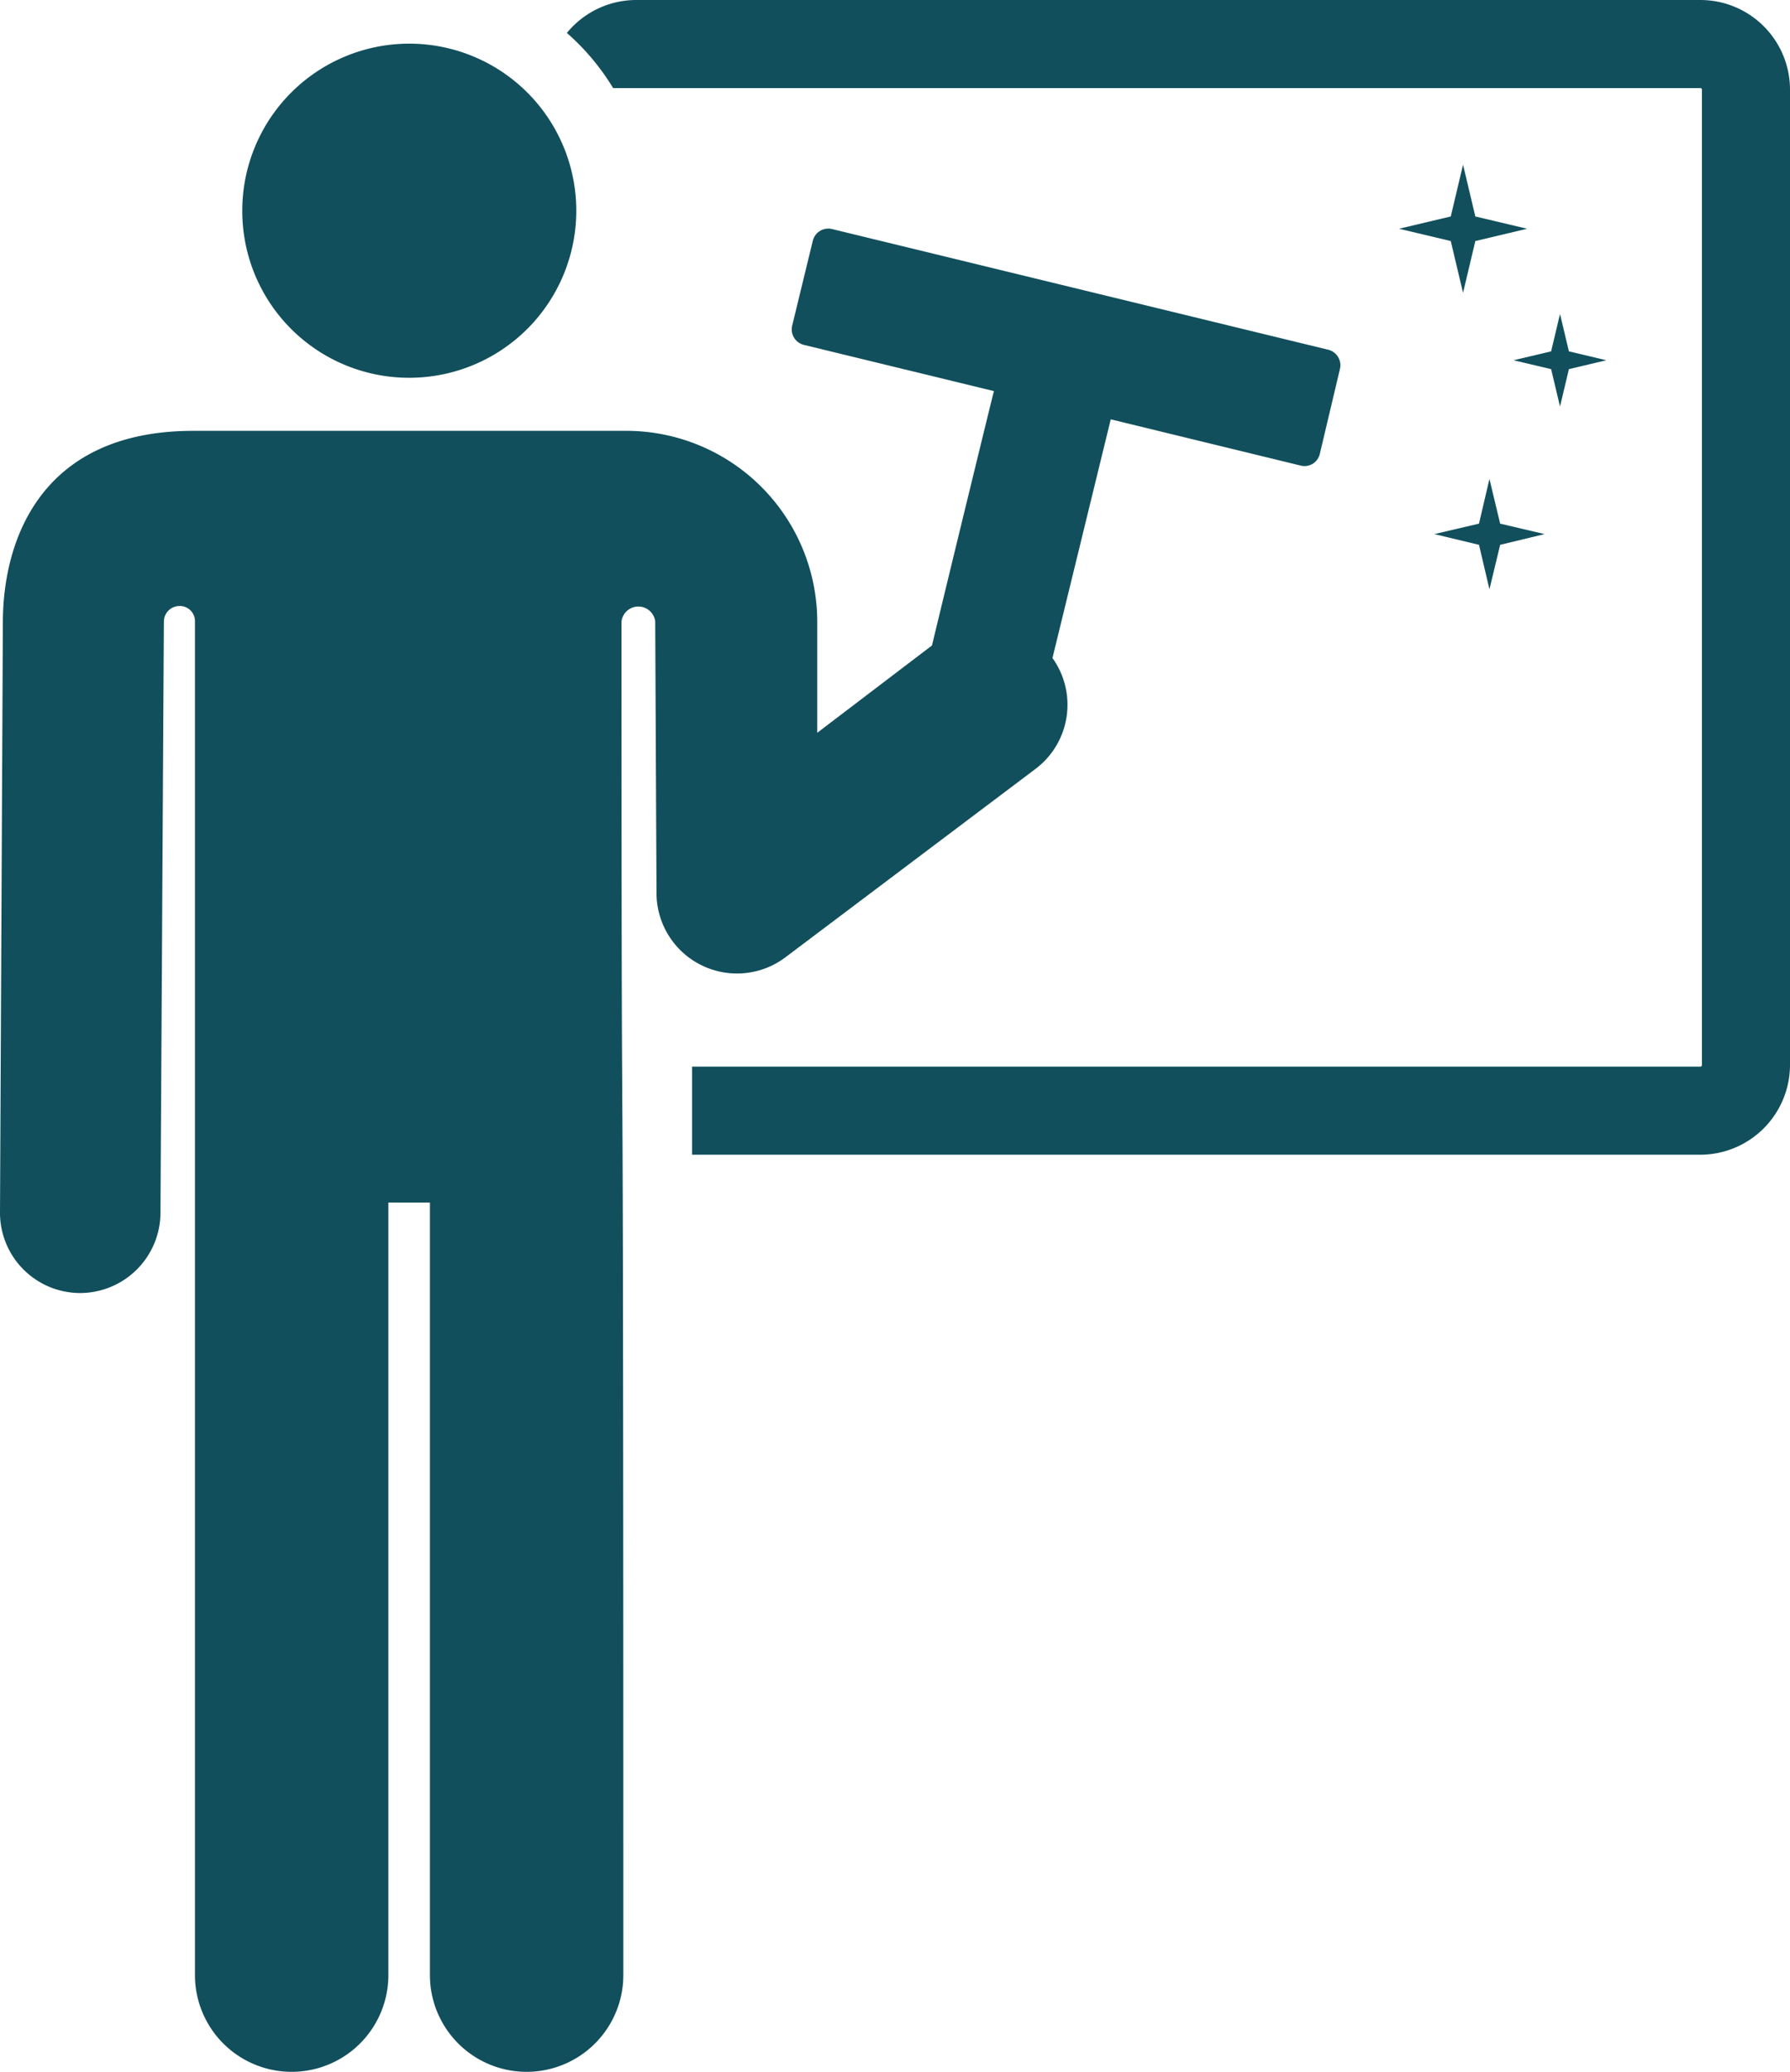
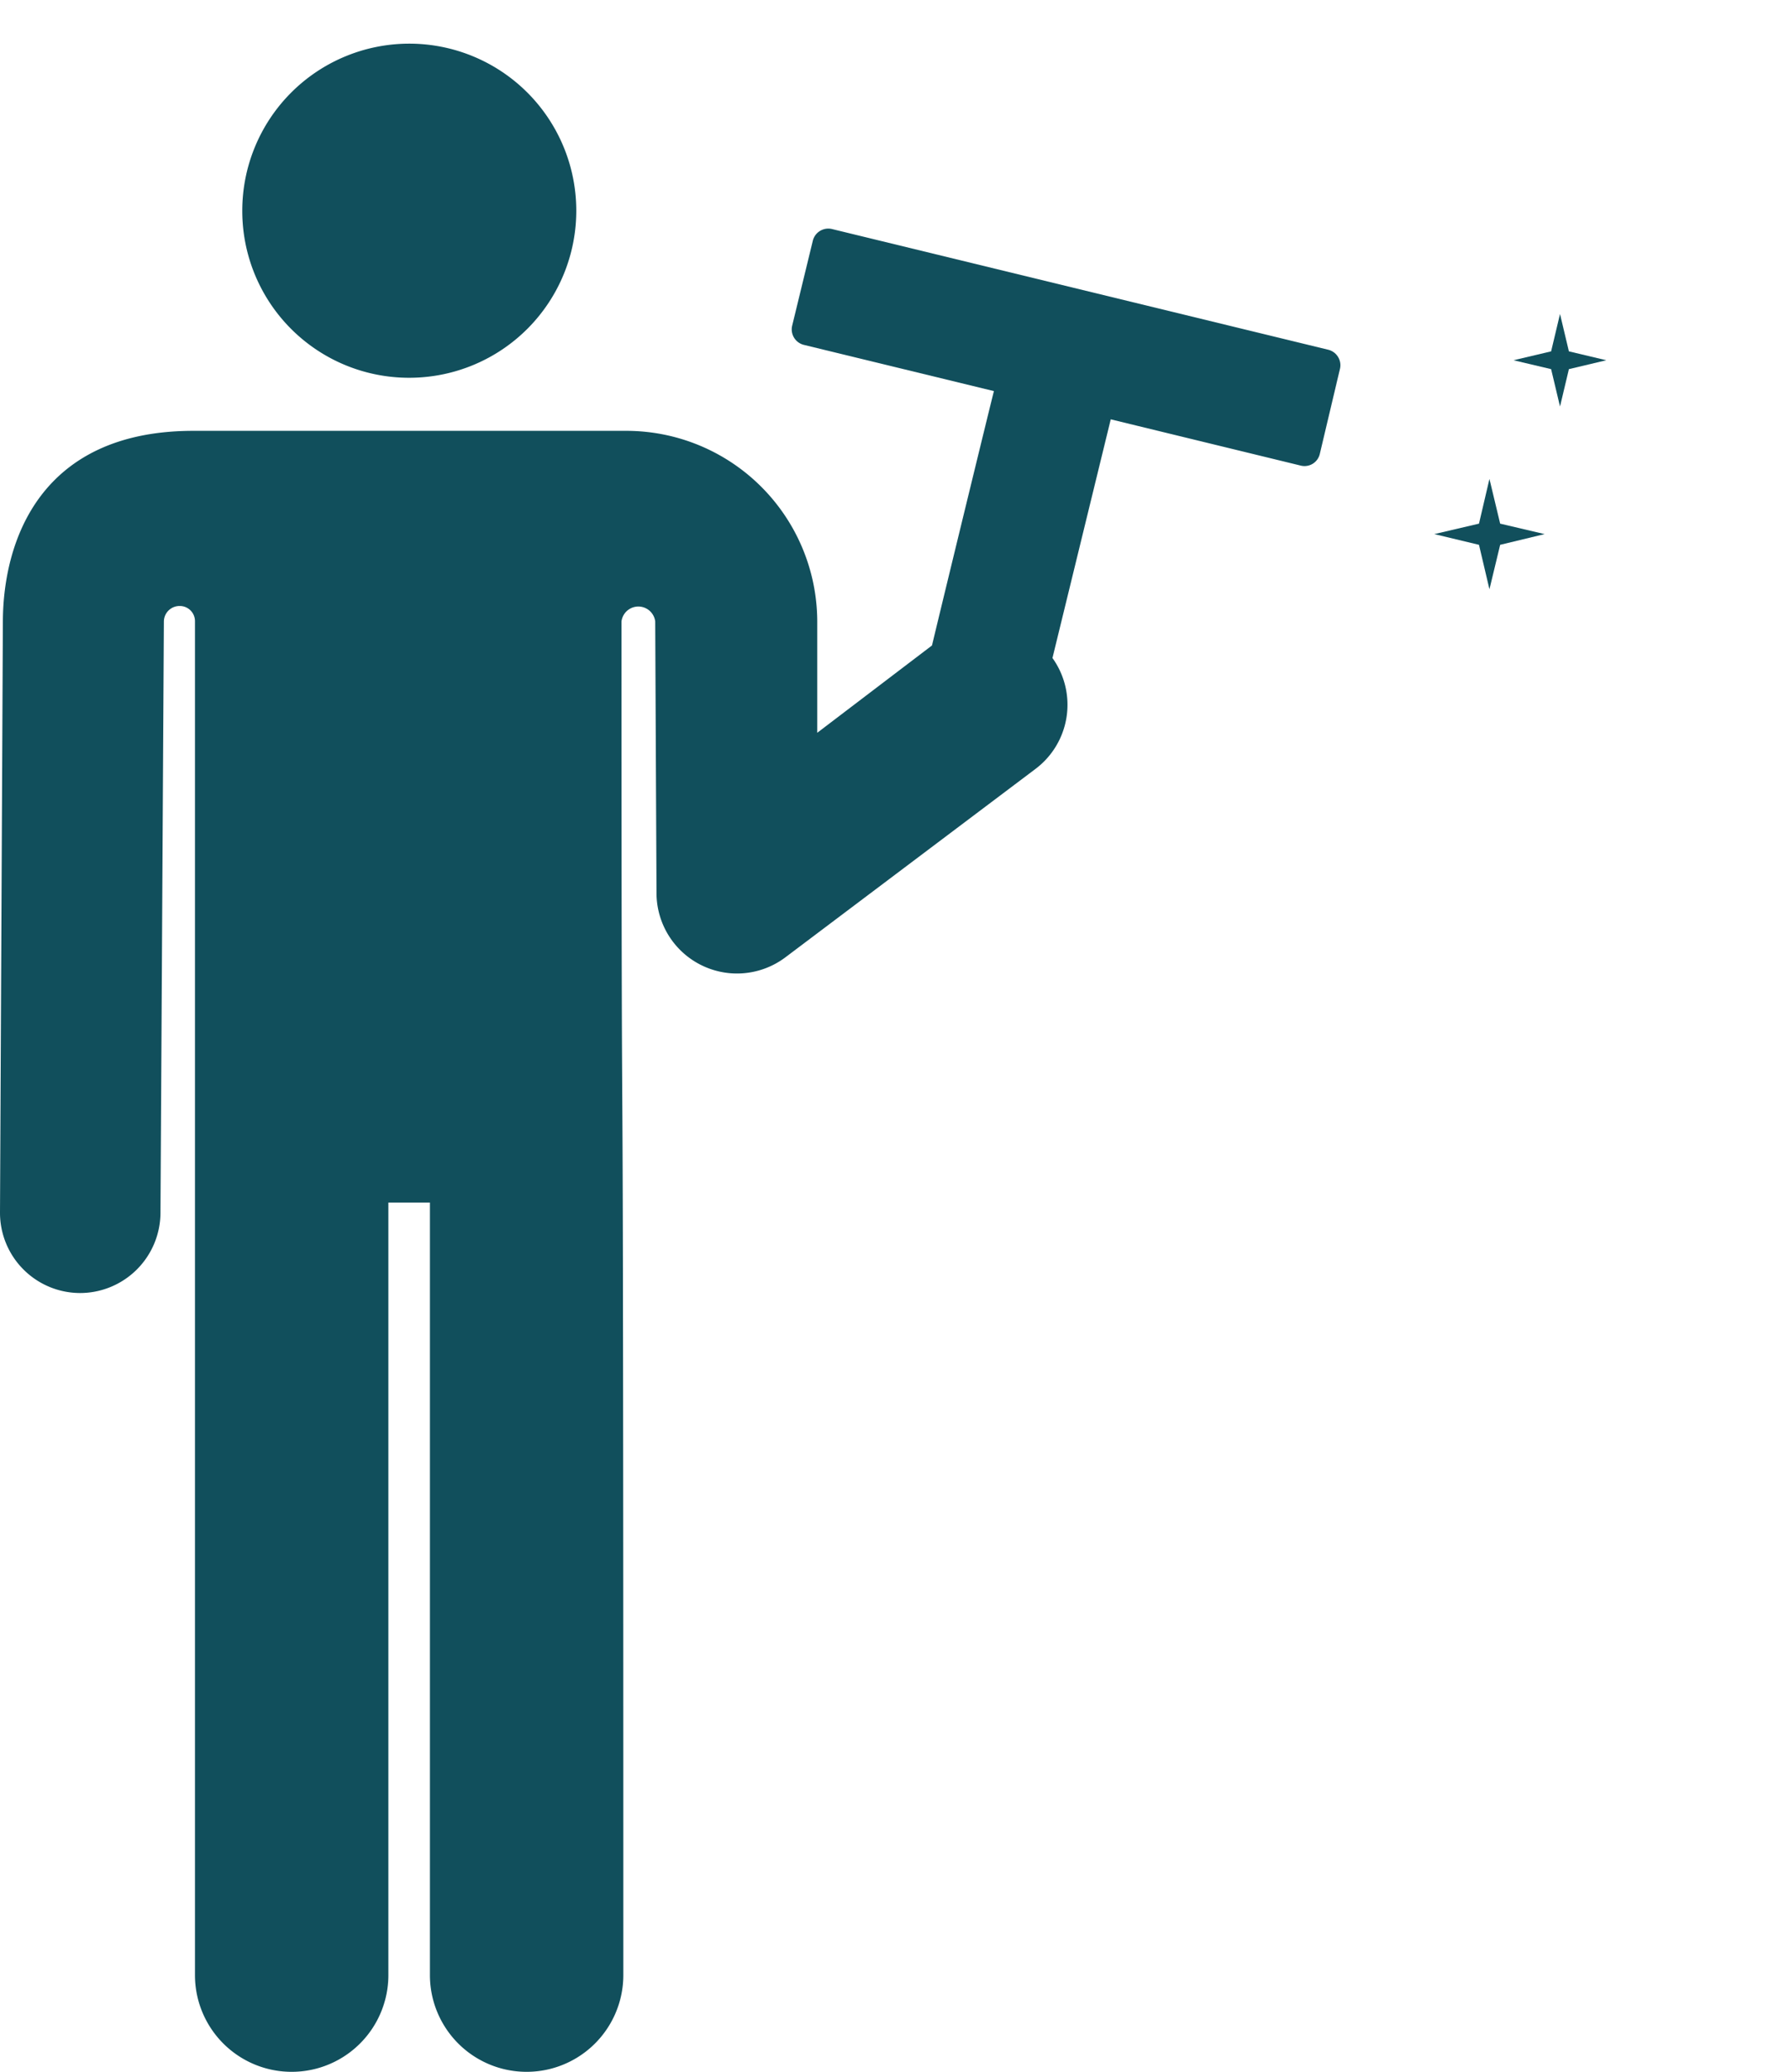
<svg xmlns="http://www.w3.org/2000/svg" id="Layer_25" data-name="Layer 25" viewBox="0 0 68.49 79.25">
  <defs>
    <style>.cls-1{fill:#114f5c;}</style>
  </defs>
-   <path class="cls-1" d="M79.79,10.38H39.08a3.43,3.43,0,0,0-2.66,1.26,9,9,0,0,1,1.77,2.11h41.6a.06.06,0,0,1,.06.05V51.12a.06.06,0,0,1-.06.06H41.21v3.37H79.79a3.44,3.44,0,0,0,3.43-3.43V13.8A3.43,3.43,0,0,0,79.79,10.38Z" transform="translate(-14.73 -10.38)" />
  <path class="cls-1" d="M44.78,47l9.56-7.2A3.07,3.07,0,0,0,55,35.55l2.23-9.13,7.27,1.77a.6.6,0,0,0,.73-.45L66,24.49a.61.61,0,0,0-.44-.73l-19-4.62a.61.61,0,0,0-.73.45l-.79,3.25a.61.61,0,0,0,.44.73l7.28,1.77c-.11.42-1.75,7.15-2.37,9.73L46,38.41l0-4.29a7.31,7.31,0,0,0-7.29-7.26H22.13c-5.85,0-7.27,4.19-7.29,7.26l-.11,22.63a3.07,3.07,0,0,0,3.06,3.09h0a3.08,3.08,0,0,0,3.08-3.06L21,34.15a.6.6,0,0,1,.6-.59.58.58,0,0,1,.59.59V85.93a3.7,3.7,0,0,0,7.4,0V56.38h1.59V85.93a3.7,3.7,0,0,0,7.4,0c0-48.25-.07-21.78-.07-51.78a.65.65,0,0,1,1.29,0h0l.05,10.42A3.08,3.08,0,0,0,44.78,47Z" transform="translate(-14.73 -10.38)" />
-   <polygon class="cls-1" points="55.98 6.3 55.51 8.28 53.53 8.75 55.51 9.22 55.98 11.2 56.45 9.22 58.43 8.75 56.45 8.28 55.98 6.3" />
  <polygon class="cls-1" points="59.69 15.55 60.03 14.12 61.46 13.78 60.03 13.44 59.69 12.01 59.35 13.44 57.91 13.78 59.35 14.12 59.69 15.55" />
  <polygon class="cls-1" points="56.99 18.32 56.59 20.03 54.88 20.43 56.59 20.84 56.99 22.54 57.4 20.84 59.1 20.43 57.4 20.03 56.99 18.32" />
-   <path class="cls-1" d="M30.43,24.83A6.39,6.39,0,1,0,24,18.45,6.38,6.38,0,0,0,30.43,24.83Z" transform="translate(-14.73 -10.38)" />
+   <path class="cls-1" d="M30.43,24.83A6.39,6.39,0,1,0,24,18.45,6.38,6.38,0,0,0,30.43,24.83" transform="translate(-14.73 -10.38)" />
</svg>